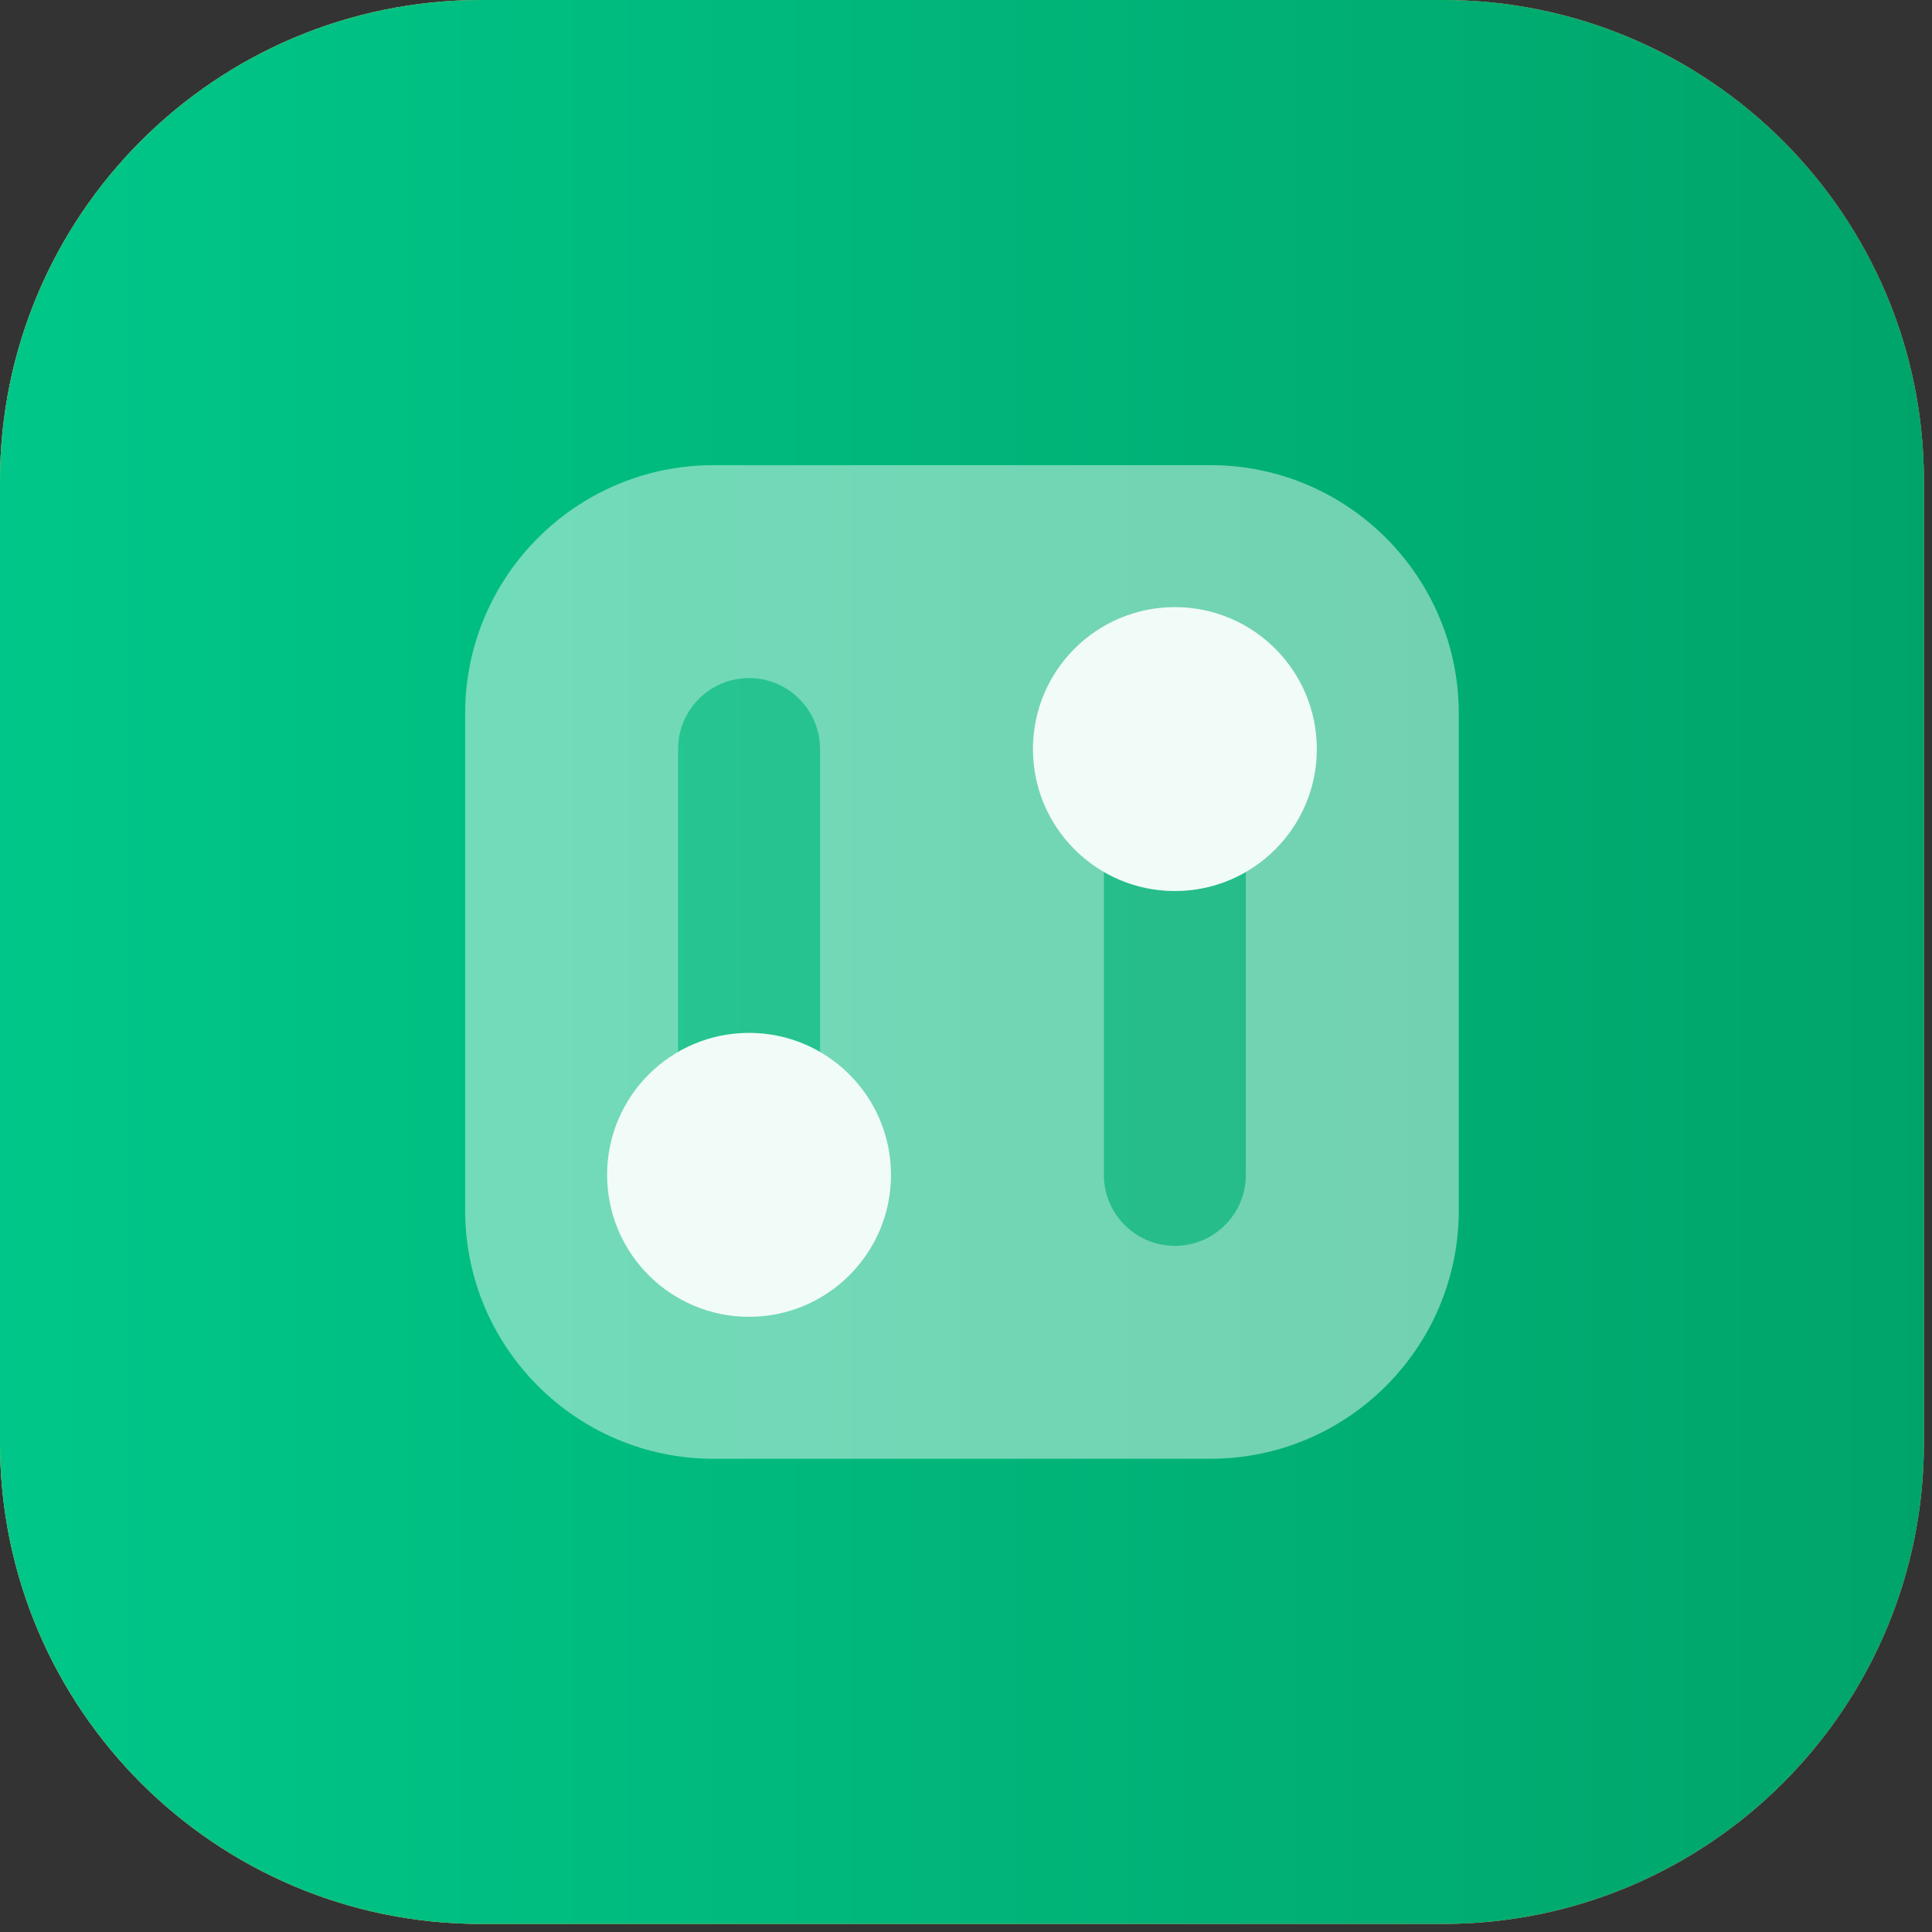
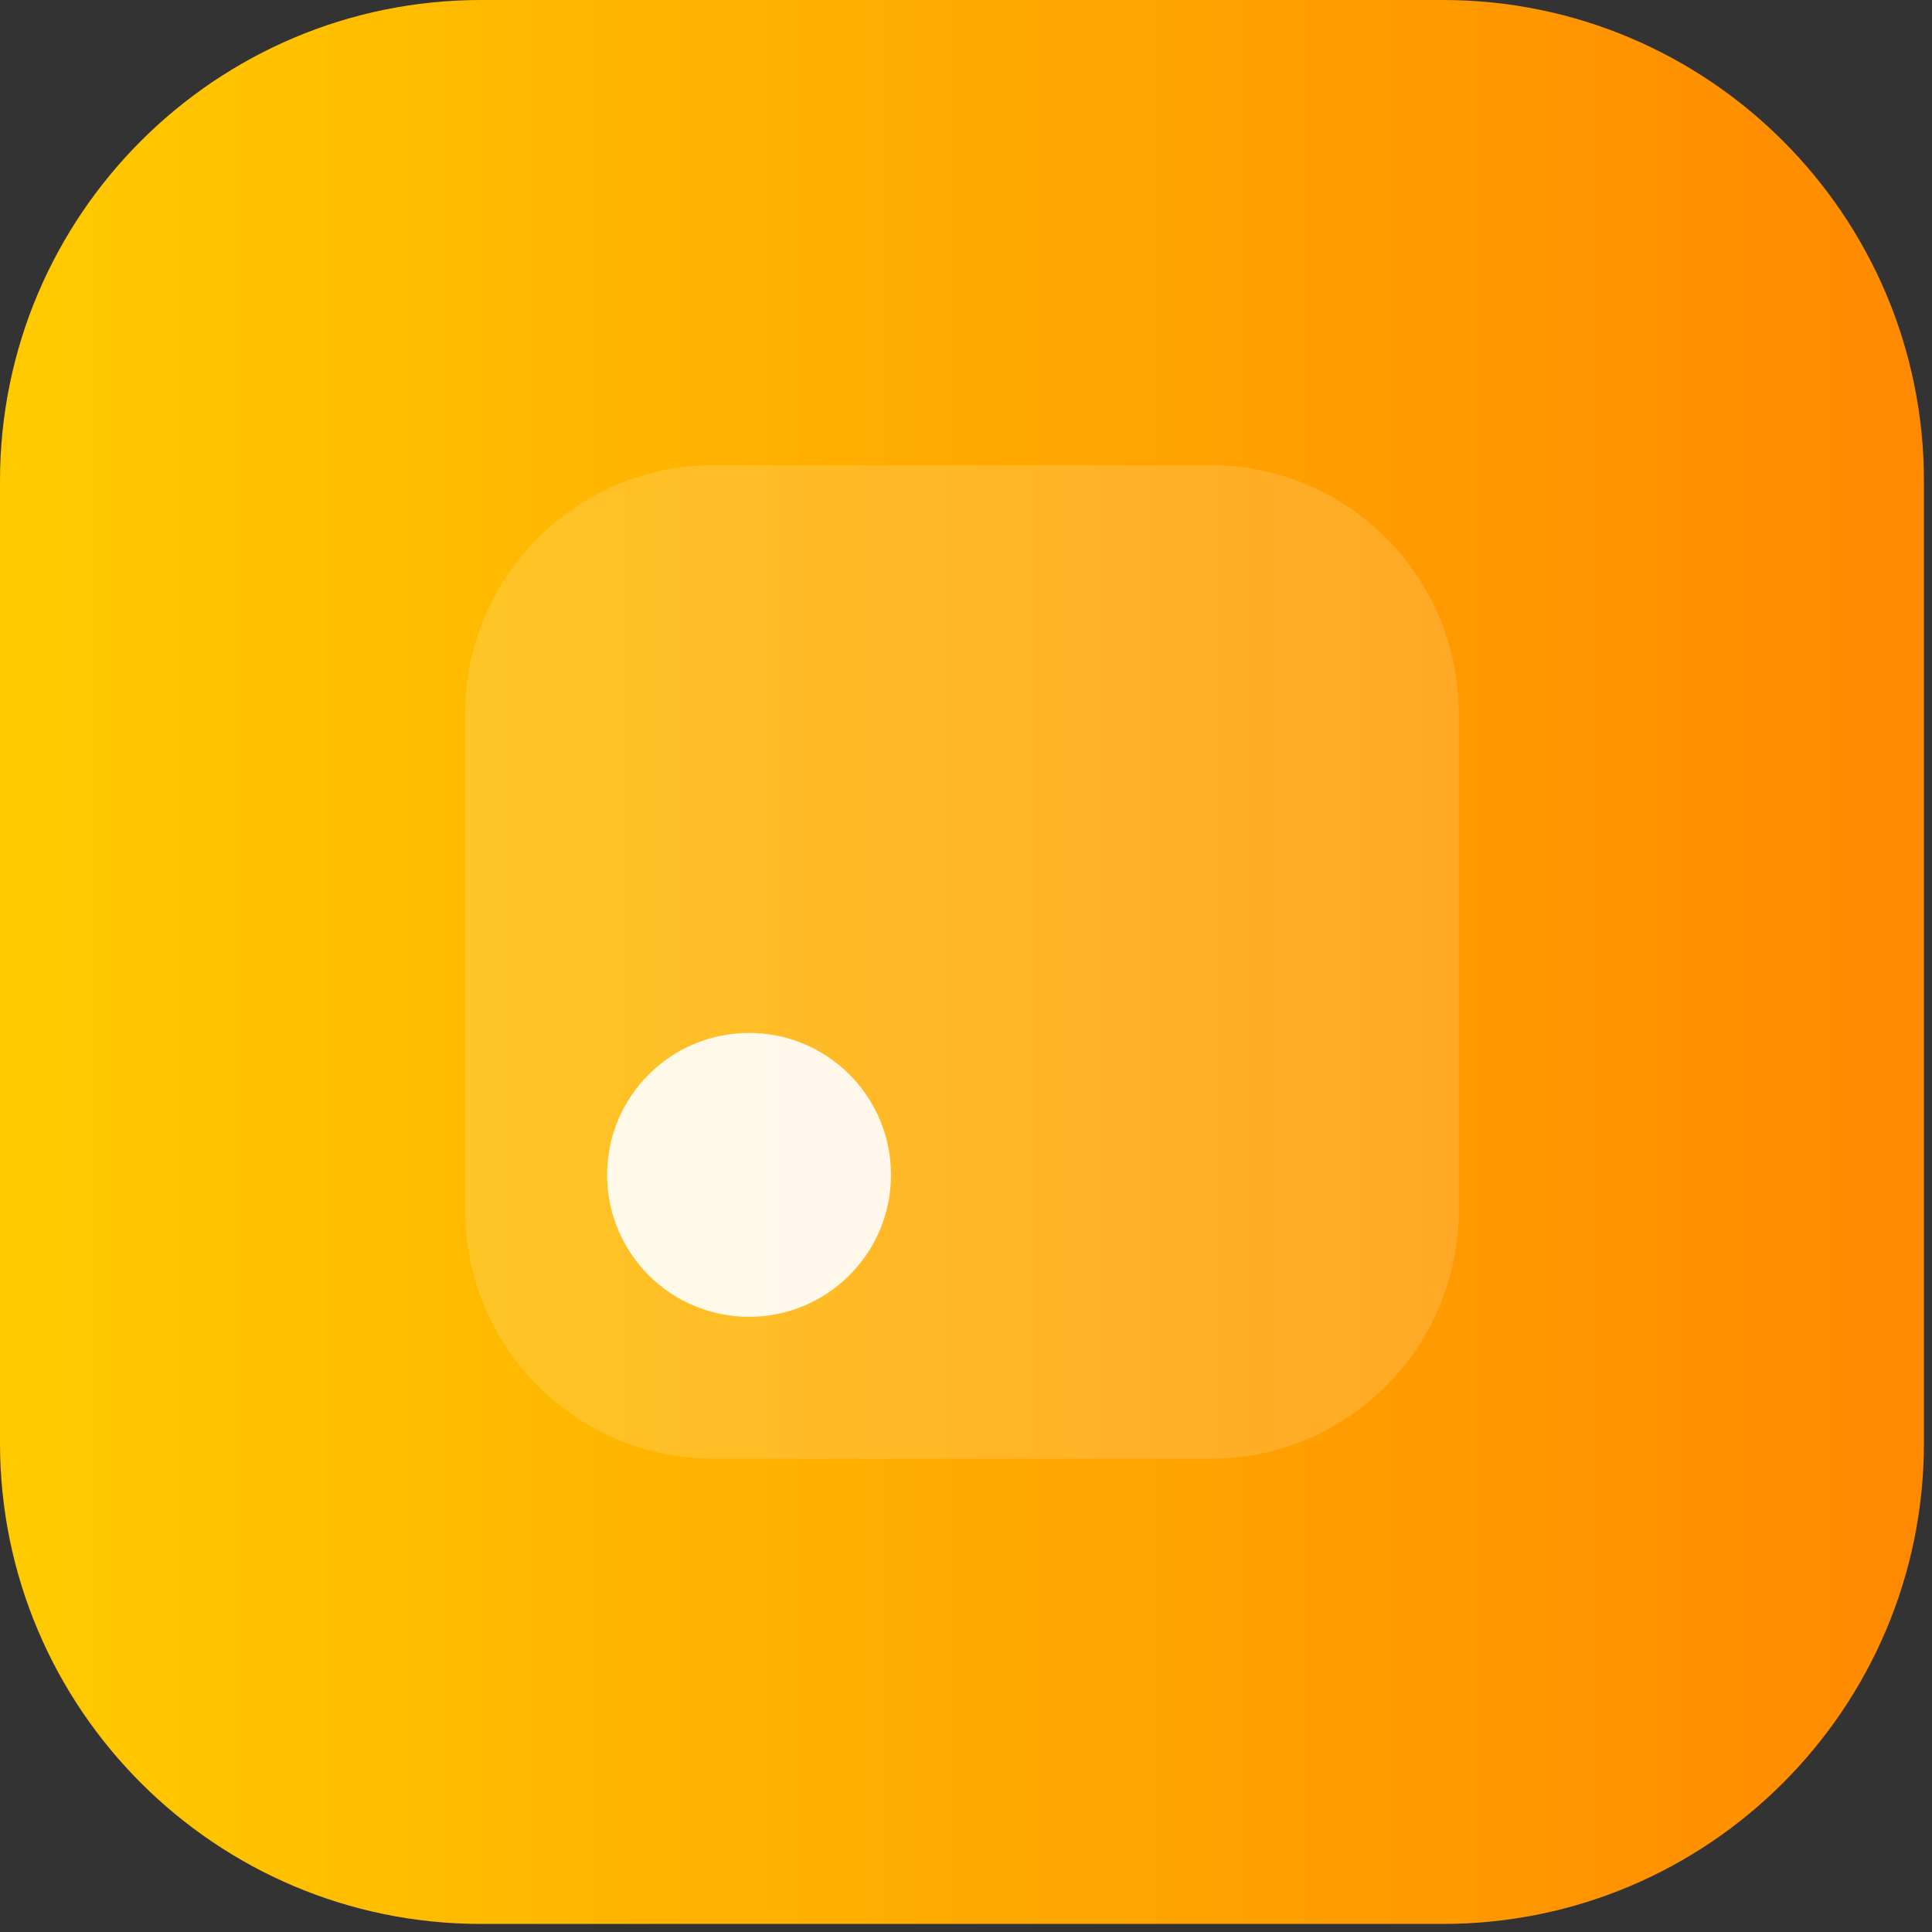
<svg xmlns="http://www.w3.org/2000/svg" width="100%" height="100%" viewBox="0 0 175 175" version="1.1" xml:space="preserve" style="fill-rule:evenodd;clip-rule:evenodd;stroke-linejoin:round;stroke-miterlimit:2;">
  <rect x="0" y="0" width="175" height="175" fill="#333333" stroke="none" />
-   <path d="M174.269,43.567C174.269,19.522 154.747,0 130.702,0L43.567,0C19.522,0 -0,19.522 -0,43.567L-0,130.702C-0,154.747 19.522,174.269 43.567,174.269L130.702,174.269C154.747,174.269 174.269,154.747 174.269,130.702L174.269,43.567Z" style="fill:url(#_Linear1);" />
  <path d="M174.269,43.567C174.269,19.522 154.747,-0 130.702,-0L43.567,-0C19.522,-0 0,19.522 0,43.567L0,130.702C0,154.747 19.522,174.269 43.567,174.269L130.702,174.269C154.747,174.269 174.269,154.747 174.269,130.702L174.269,43.567Z" style="fill:url(#_Linear2);" />
-   <path d="M174.269,43.567C174.269,19.522 154.747,0 130.702,0L43.567,0C19.522,0 -0,19.522 -0,43.567L-0,130.702C-0,154.747 19.522,174.269 43.567,174.269L130.702,174.269C154.747,174.269 174.269,154.747 174.269,130.702L174.269,43.567Z" style="fill:url(#_Linear3);" />
  <g>
    <path d="M132.134,64.634C132.134,52.216 122.053,42.134 109.634,42.134L64.634,42.134C52.216,42.134 42.134,52.216 42.134,64.634L42.134,109.634C42.134,122.053 52.216,132.134 64.634,132.134L109.634,132.134C122.053,132.134 132.134,122.053 132.134,109.634L132.134,64.634Z" style="fill:white;fill-opacity:0.15;" />
-     <path d="M132.134,64.634C132.134,52.216 122.053,42.134 109.634,42.134L64.634,42.134C52.216,42.134 42.134,52.216 42.134,64.634L42.134,109.634C42.134,122.053 52.216,132.134 64.634,132.134L109.634,132.134C122.053,132.134 132.134,122.053 132.134,109.634L132.134,64.634ZM99.992,78.984L99.992,106.42C99.992,109.968 102.872,112.849 106.42,112.849C109.968,112.849 112.849,109.968 112.849,106.42L112.849,78.984C110.957,80.079 108.761,80.706 106.42,80.706C104.079,80.706 101.884,80.079 99.992,78.984ZM74.277,95.285L74.277,67.849C74.277,64.301 71.397,61.42 67.849,61.42C64.301,61.42 61.42,64.301 61.42,67.849L61.42,95.285C63.312,94.19 65.508,93.563 67.849,93.563C70.19,93.563 72.385,94.19 74.277,95.285Z" style="fill:white;fill-opacity:0.35;" />
    <circle cx="67.849" cy="106.42" r="12.857" style="fill:white;fill-opacity:0.9;" />
-     <circle cx="106.42" cy="67.849" r="12.857" style="fill:white;fill-opacity:0.9;" />
  </g>
  <defs>
    <linearGradient id="_Linear1" x1="0" y1="0" x2="1" y2="0" gradientUnits="userSpaceOnUse" gradientTransform="matrix(174.269,0,0,174.269,-1.98952e-13,87.135)">
      <stop offset="0" style="stop-color:rgb(154,87,255);stop-opacity:1" />
      <stop offset="1" style="stop-color:rgb(95,72,245);stop-opacity:1" />
    </linearGradient>
    <linearGradient id="_Linear2" x1="0" y1="0" x2="1" y2="0" gradientUnits="userSpaceOnUse" gradientTransform="matrix(174.269,0,0,174.269,2.84217e-14,87.135)">
      <stop offset="0" style="stop-color:rgb(255,203,0);stop-opacity:1" />
      <stop offset="1" style="stop-color:rgb(255,137,0);stop-opacity:1" />
    </linearGradient>
    <linearGradient id="_Linear3" x1="0" y1="0" x2="1" y2="0" gradientUnits="userSpaceOnUse" gradientTransform="matrix(174.269,0,0,174.269,-1.98952e-13,87.135)">
      <stop offset="0" style="stop-color:rgb(0,199,137);stop-opacity:1" />
      <stop offset="1" style="stop-color:rgb(0,164,106);stop-opacity:1" />
    </linearGradient>
  </defs>
</svg>